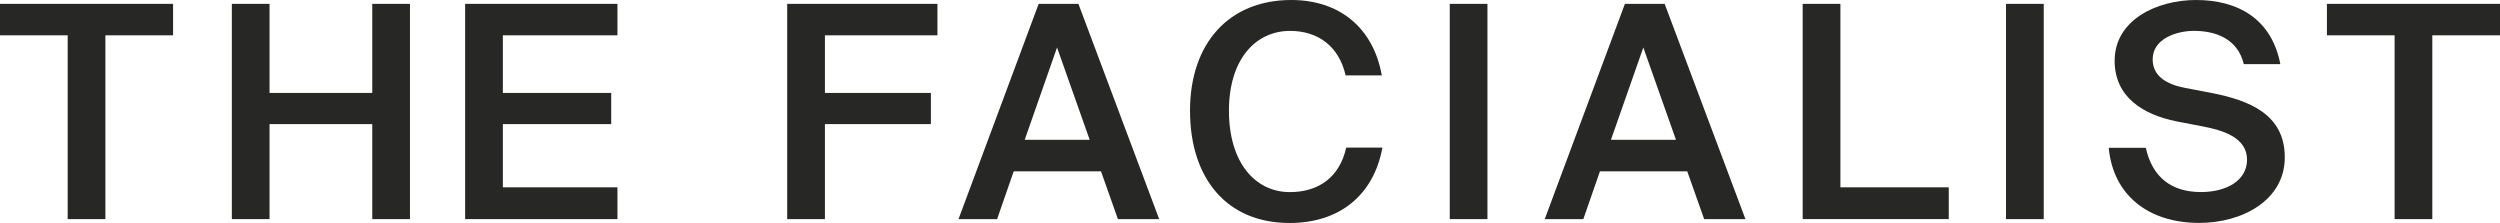
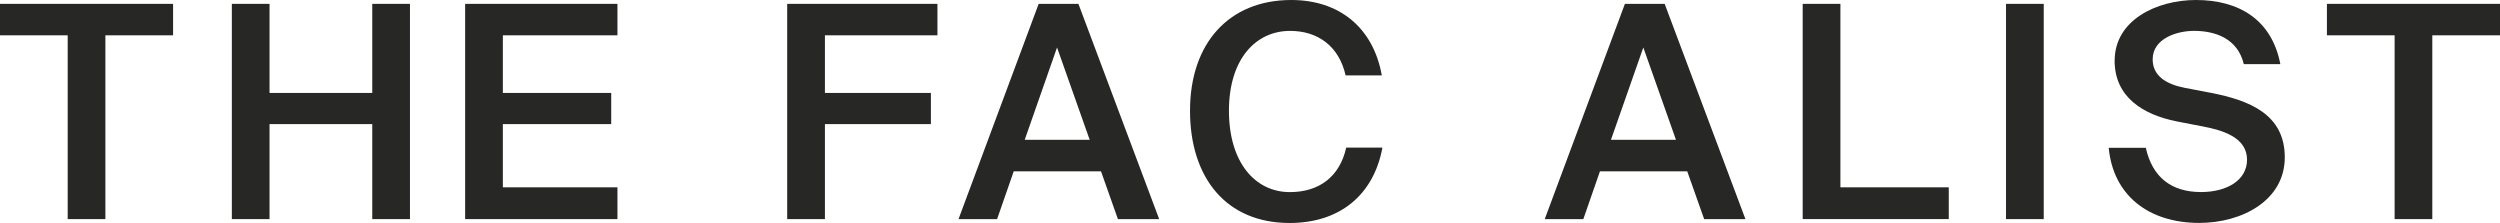
<svg xmlns="http://www.w3.org/2000/svg" viewBox="0 0 893.39 79.68" id="Layer_2">
  <defs>
    <style>.cls-1{fill:#272725;stroke-width:0px;}</style>
  </defs>
  <g id="Layer_1-2">
    <polygon points="0 12.62 0 1.38 61.85 1.38 61.85 12.62 37.66 12.62 37.66 78.3 24.19 78.3 24.19 12.62 0 12.62" class="cls-1" />
    <polygon points="146.5 78.3 133.03 78.3 133.03 44.35 96.32 44.35 96.32 78.3 82.85 78.3 82.85 1.38 96.32 1.38 96.32 33.21 133.03 33.21 133.03 1.38 146.5 1.38 146.5 78.3" class="cls-1" />
    <polygon points="220.65 1.38 220.65 12.62 179.7 12.62 179.7 33.21 218.42 33.21 218.42 44.35 179.7 44.35 179.7 66.94 220.65 66.94 220.65 78.3 166.22 78.3 166.22 1.38 220.65 1.38" class="cls-1" />
    <polygon points="335 1.38 335 12.62 294.79 12.62 294.79 33.21 332.66 33.21 332.66 44.35 294.79 44.35 294.79 78.3 281.31 78.3 281.31 1.38 335 1.38" class="cls-1" />
    <path d="M389.41,49.97l-11.67-33-11.56,33h23.23ZM385.38,1.38l28.86,76.92h-14.75l-6.04-17.08h-31.19l-5.94,17.08h-13.79L371.17,1.38h14.22Z" class="cls-1" />
    <path d="M460.8,79.68c-22.49,0-35.54-16.02-35.54-40.11S439.16,0,461.44,0c17.08,0,29.28,9.76,32.36,26.95h-12.94c-2.33-10.4-9.87-15.91-19.84-15.91-12.2,0-21.85,9.97-21.85,28.54s9.44,29.07,21.75,29.07c10.4,0,17.82-5.41,20.16-15.91h12.94c-3.18,17.19-15.49,26.95-33.21,26.95" class="cls-1" />
-     <rect height="76.92" width="13.47" y="1.38" x="518.08" class="cls-1" />
    <path d="M598.92,49.97l-11.67-33-11.57,33h23.23ZM594.88,1.38l28.86,76.92h-14.75l-6.05-17.08h-31.19l-5.94,17.08h-13.79L580.67,1.38h14.22Z" class="cls-1" />
    <polygon points="696.4 66.94 696.4 78.29 644.2 78.29 644.2 1.38 657.68 1.38 657.68 66.94 696.4 66.94" class="cls-1" />
    <rect height="76.92" width="13.48" y="1.38" x="716.86" class="cls-1" />
    <path d="M755.69,21.64C755.69,7.21,770.65,0,784.76,0c15.17,0,27.06,6.9,30.13,22.91h-13.05c-2.23-9.23-10.29-11.88-17.82-11.88-5.94,0-14.75,2.65-14.75,10.18,0,5.94,4.88,8.91,11.46,10.18l9.44,1.8c13.47,2.65,26.31,7.53,26.31,23.02s-15.38,23.45-30.56,23.45c-18.25,0-30.77-9.97-32.36-26.84h13.26c2.33,10.5,9.12,15.81,19.73,15.81,9.12,0,16.44-4.14,16.44-11.57,0-7.85-8.48-10.5-15.81-11.88l-9.33-1.8c-12.1-2.44-22.18-8.7-22.18-21.75" class="cls-1" />
    <polygon points="831.54 12.62 831.54 1.38 893.39 1.38 893.39 12.62 869.2 12.62 869.2 78.3 855.73 78.3 855.73 12.62 831.54 12.62" class="cls-1" />
  </g>
</svg>